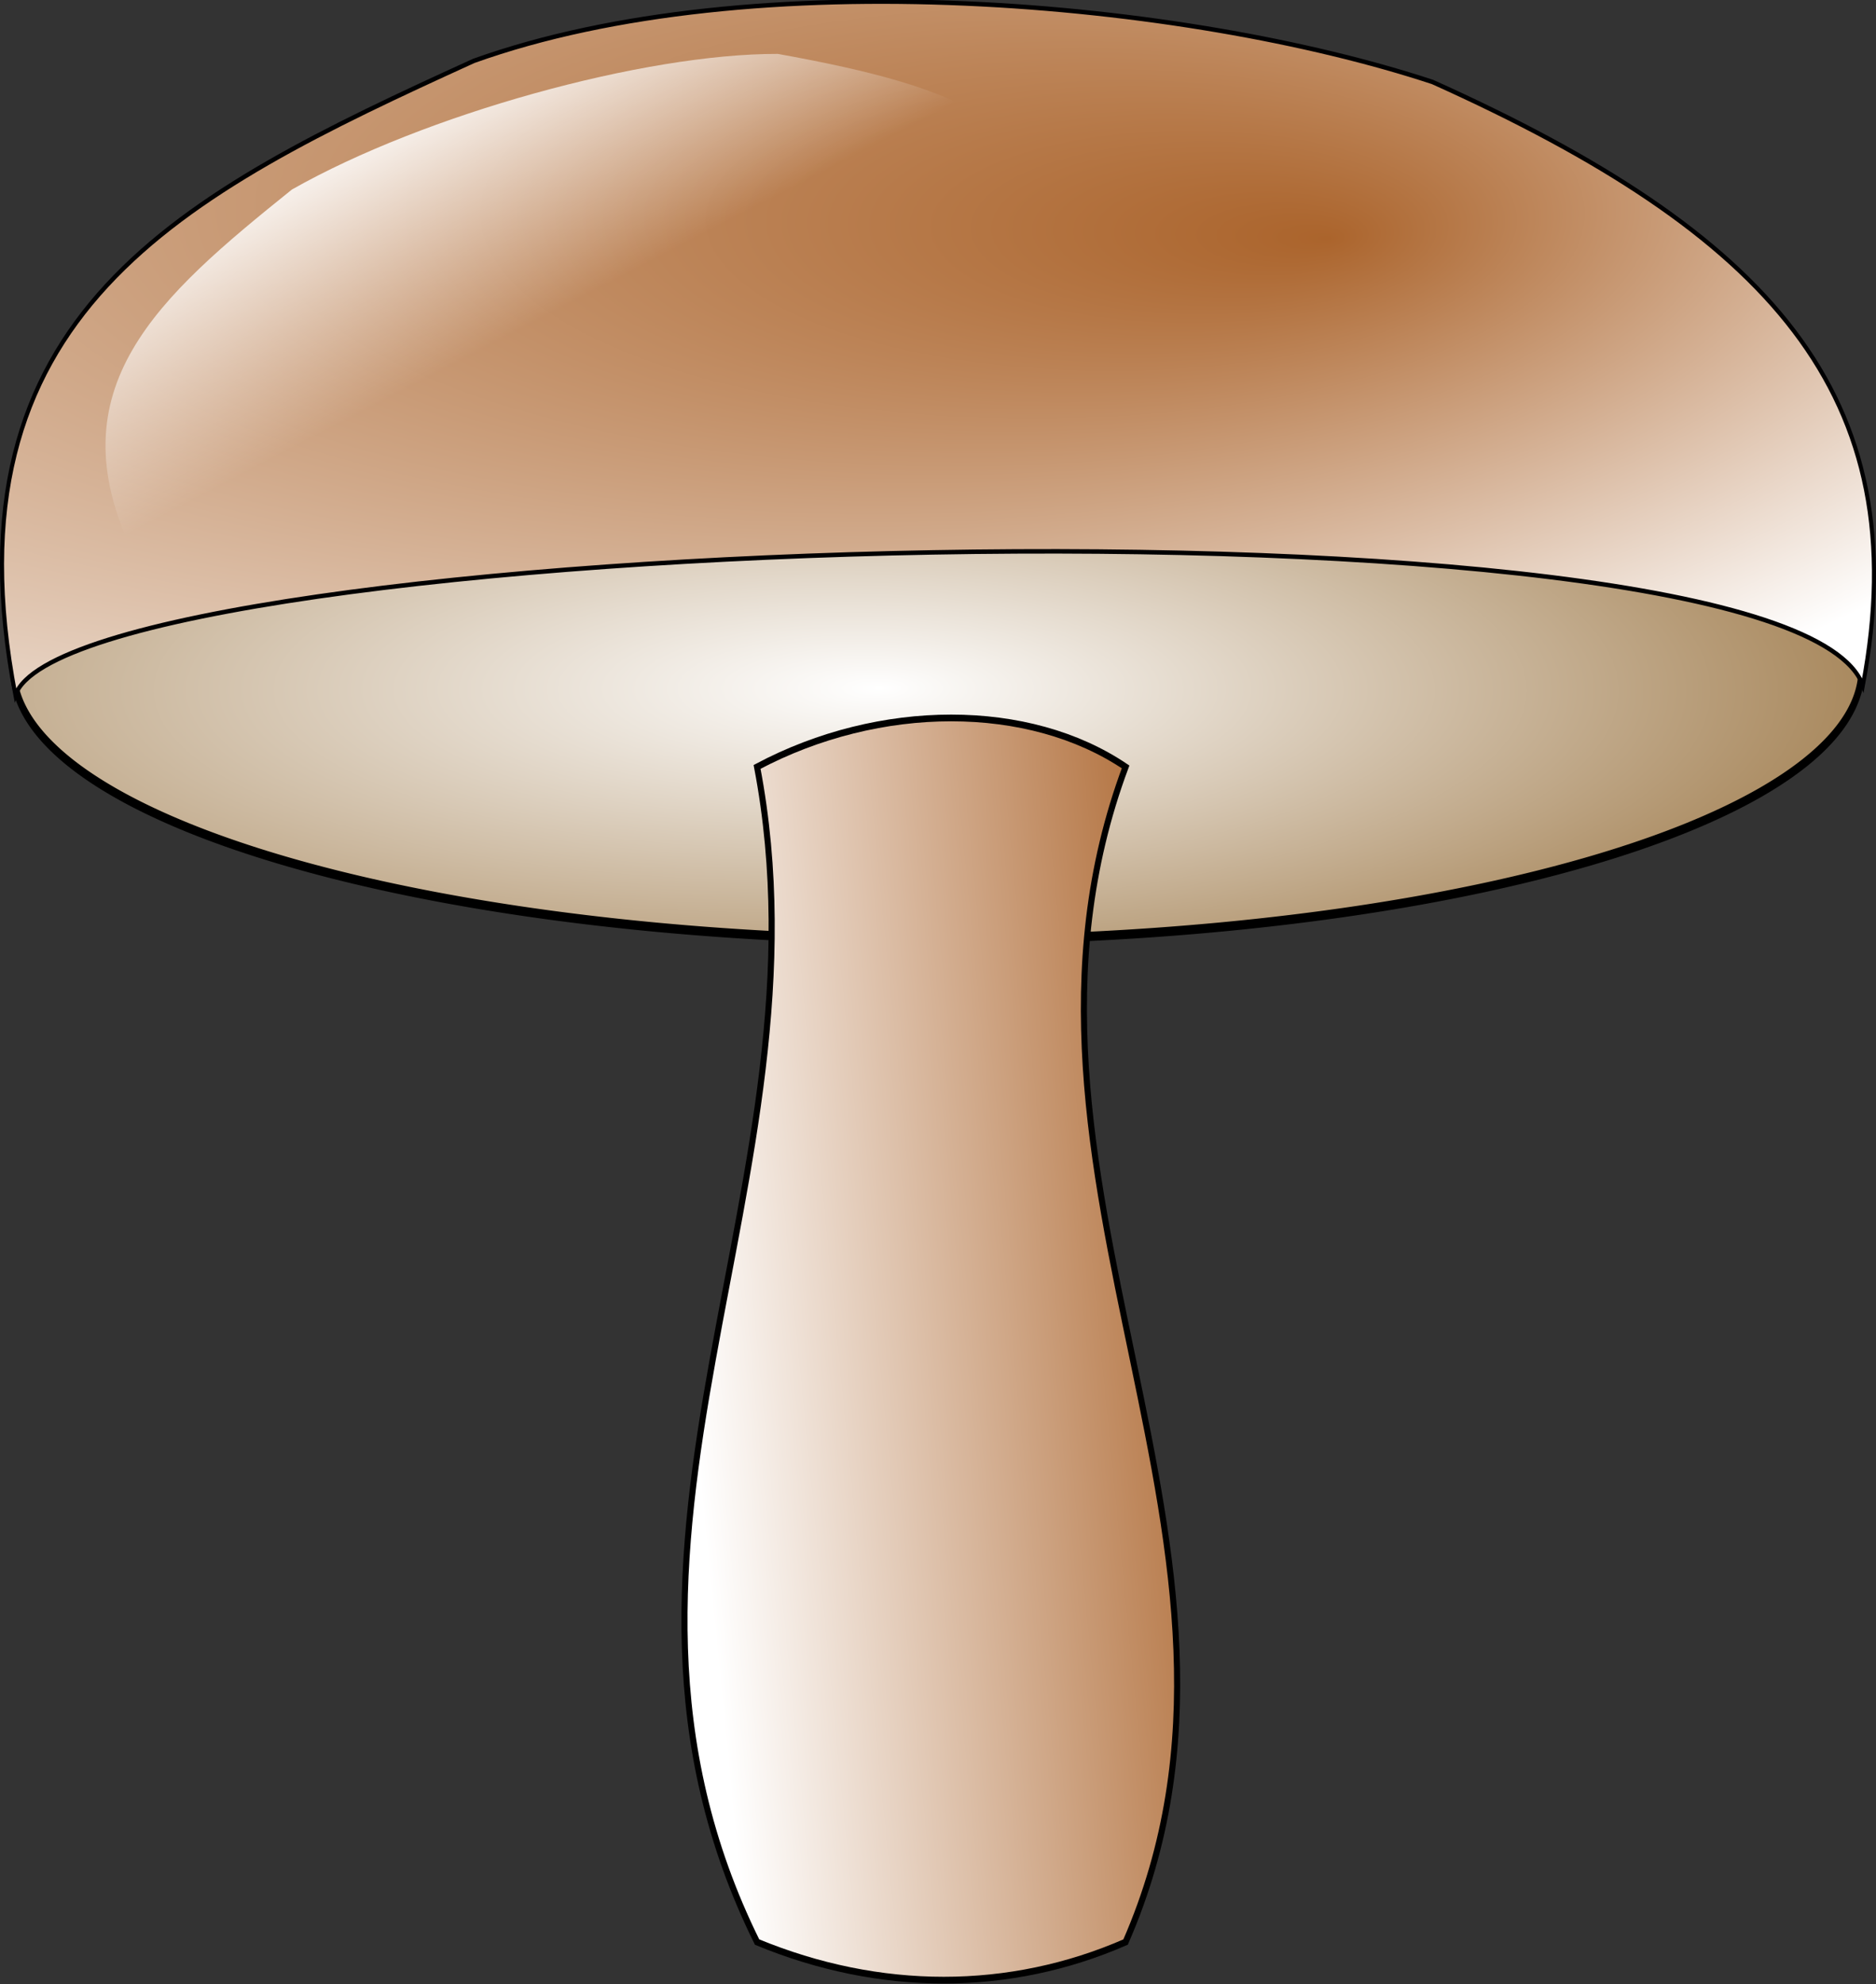
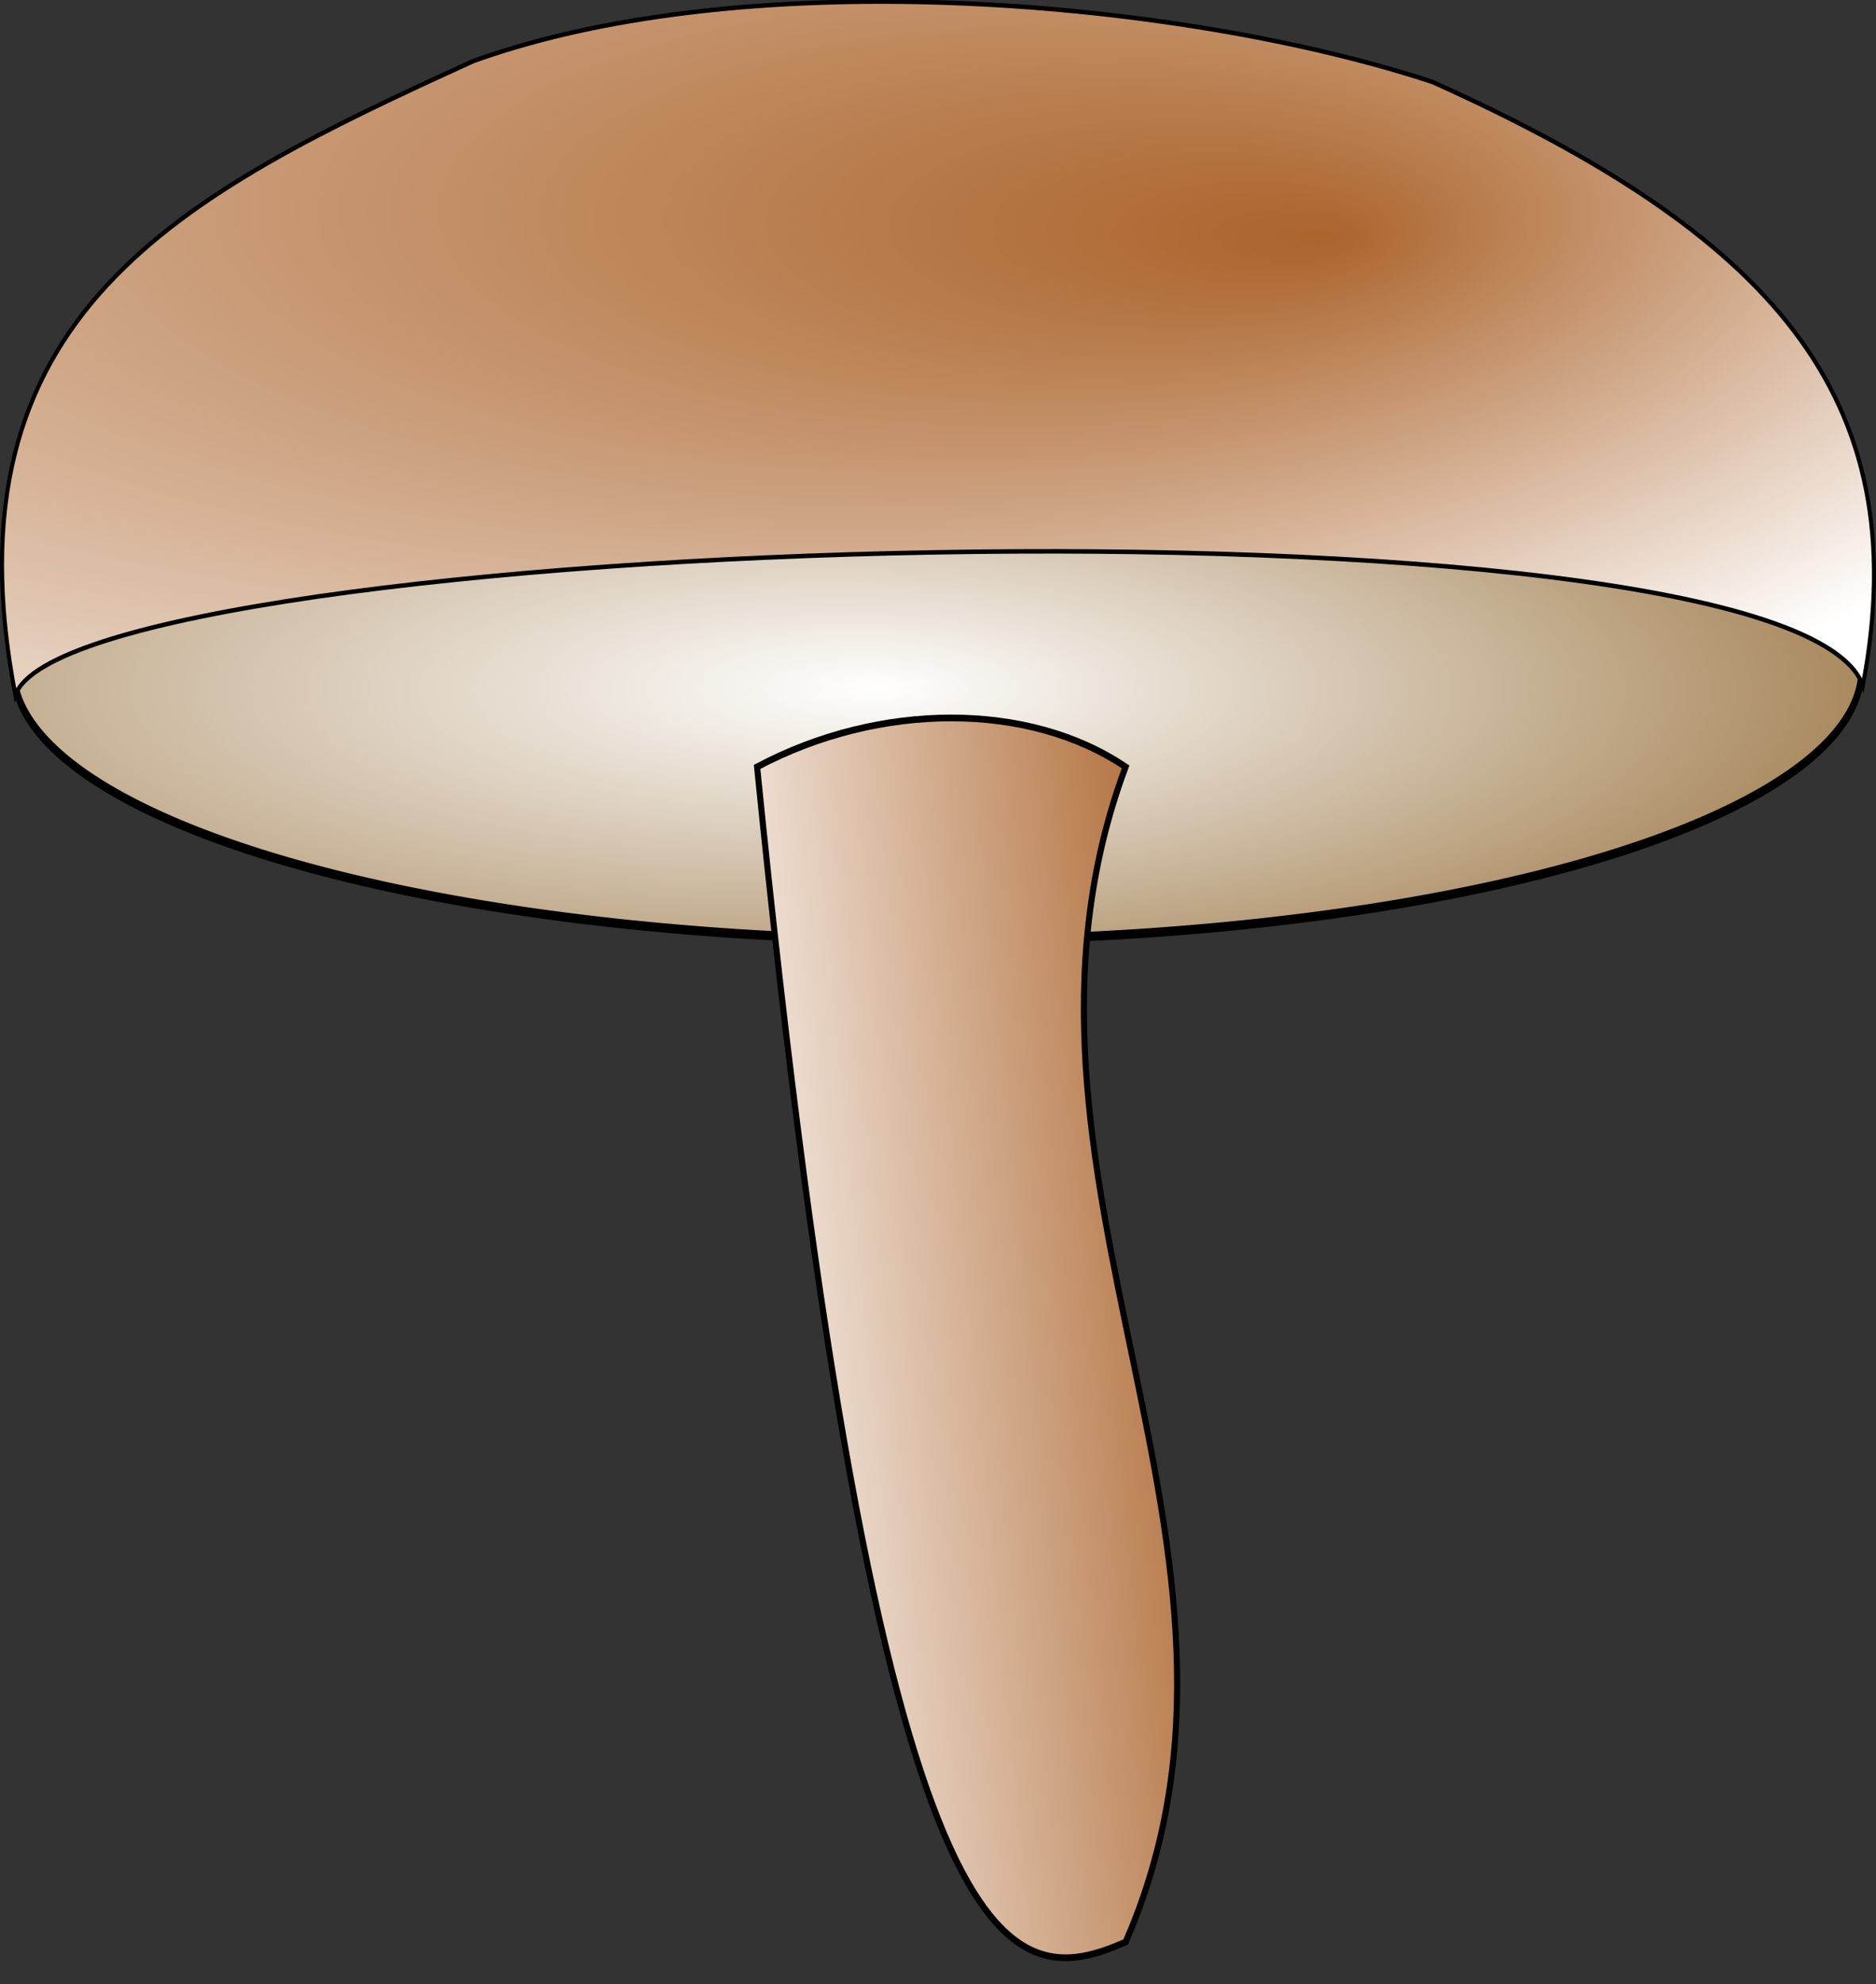
<svg xmlns="http://www.w3.org/2000/svg" xmlns:ns1="http://www.inkscape.org/namespaces/inkscape" xmlns:ns2="http://sodipodi.sourceforge.net/DTD/sodipodi-0.dtd" xmlns:xlink="http://www.w3.org/1999/xlink" height="433.94" id="svg1" ns1:version="0.46" ns2:docbase="C:\Documents and Settings\Tanguy JACQ\Mes documents\Mes images" ns2:docname="champignon_01.svg" ns2:version="0.32" width="410.41" ns1:output_extension="org.inkscape.output.svg.inkscape" version="1.0">
  <rect width="100%" height="100%" fill="#333333" stroke="none" />
  <defs id="defs3">
    <ns1:perspective ns2:type="inkscape:persp3d" ns1:vp_x="0 : 526.18109 : 1" ns1:vp_y="0 : 1000 : 0" ns1:vp_z="744.09448 : 526.18109 : 1" ns1:persp3d-origin="372.04724 : 350.78739 : 1" id="perspective34" />
    <linearGradient id="linearGradient4673">
      <stop id="stop4674" offset="0" style="stop-color:#ffffff;stop-opacity:1;" />
      <stop id="stop4675" offset="1" style="stop-color:#8e642c;stop-opacity:1;" />
    </linearGradient>
    <linearGradient id="linearGradient3420">
      <stop id="stop3421" offset="0" style="stop-color:#ffffff;stop-opacity:1;" />
      <stop id="stop3422" offset="1" style="stop-color:#ab642c;stop-opacity:1;" />
    </linearGradient>
    <linearGradient id="linearGradient3417">
      <stop id="stop3418" offset="0" style="stop-color:#d3d5d5;stop-opacity:0.867;" />
      <stop id="stop3419" offset="1" style="stop-color:#ae763a;stop-opacity:1;" />
    </linearGradient>
    <linearGradient id="linearGradient1538">
      <stop id="stop1539" offset="0" style="stop-color:#ab642c;stop-opacity:1;" />
      <stop id="stop1540" offset="1" style="stop-color:#ffffff;stop-opacity:1;" />
    </linearGradient>
    <linearGradient id="linearGradient1535">
      <stop id="stop1536" offset="0" style="stop-color:#ffffff;stop-opacity:0;" />
      <stop id="stop1537" offset="1" style="stop-color:#ffffff;stop-opacity:1;" />
    </linearGradient>
    <linearGradient id="linearGradient1531">
      <stop id="stop1532" offset="0" style="stop-color:#000;stop-opacity:1;" />
      <stop id="stop1533" offset="1" style="stop-color:#fff;stop-opacity:1;" />
    </linearGradient>
    <linearGradient id="linearGradient1542" ns1:collect="always" x1="608.993" x2="432.128" xlink:href="#linearGradient1538" y1="284.714" y2="329.09" gradientTransform="scale(0.658,1.519)" gradientUnits="userSpaceOnUse" />
    <radialGradient cx="106.063" cy="443.876" fx="246.493" fy="476.262" id="radialGradient2792" ns1:collect="always" r="261.971" xlink:href="#linearGradient1538" gradientTransform="scale(1.722,0.581)" gradientUnits="userSpaceOnUse" />
    <radialGradient cx="133.781" cy="940.721" fx="152.552" fy="939.335" id="radialGradient3416" ns1:collect="always" r="140.778" xlink:href="#linearGradient4673" gradientTransform="scale(2.214,0.452)" gradientUnits="userSpaceOnUse" />
    <linearGradient id="linearGradient4667" ns1:collect="always" x1="183.008" x2="139.173" xlink:href="#linearGradient1535" y1="415.829" y2="372.004" gradientTransform="scale(1.453,0.688)" gradientUnits="userSpaceOnUse" />
  </defs>
  <ns2:namedview bordercolor="#666666" borderopacity="1.0" id="base" ns1:cx="272.76556" ns1:cy="421.25017" ns1:pageopacity="0.0" ns1:pageshadow="2" ns1:window-height="968" ns1:window-width="1280" ns1:window-x="-4" ns1:window-y="-4" ns1:zoom="0.86831672" pagecolor="#ffffff" showgrid="false" />
  <g id="g4668" transform="matrix(1,0,0,1.102,-133.804,-252.722)">
    <path d="M 542.717,421.832 A 192.902,38.868 0 1 1 156.913,421.832 A 192.902,38.868 0 1 1 542.717,421.832 z" id="path2793" ns2:cx="349.81476" ns2:cy="421.83188" ns2:rx="192.90196" ns2:ry="38.868305" ns2:type="arc" style="fill:url(#radialGradient3416);fill-opacity:1;fill-rule:evenodd;stroke:#000000;stroke-width:1pt;stroke-linecap:butt;stroke-linejoin:miter;stroke-opacity:1" transform="matrix(1.048,0,0,1.383,-27.707,-221.261)" />
-     <path d="M 299.43,381.524 C 316.705,463.579 256.243,535.558 299.43,614.734 C 326.302,624.811 354.613,624.811 380.046,614.734 C 417.474,536.997 346.936,462.14 380.046,381.524 C 358.932,368.568 326.302,368.568 299.43,381.524 z" id="rect908" ns2:nodetypes="ccccc" style="fill:url(#linearGradient1542);fill-opacity:1;fill-rule:evenodd;stroke:#000000;stroke-width:1pt;stroke-linecap:butt;stroke-linejoin:miter;stroke-opacity:1" />
+     <path d="M 299.43,381.524 C 326.302,624.811 354.613,624.811 380.046,614.734 C 417.474,536.997 346.936,462.14 380.046,381.524 C 358.932,368.568 326.302,368.568 299.43,381.524 z" id="rect908" ns2:nodetypes="ccccc" style="fill:url(#linearGradient1542);fill-opacity:1;fill-rule:evenodd;stroke:#000000;stroke-width:1pt;stroke-linecap:butt;stroke-linejoin:miter;stroke-opacity:1" />
    <path d="M 237.465,241.407 C 173.05,268.025 121.167,291.721 137.17,367.262 C 149.685,335.292 525.052,324.383 541.342,365.348 C 553.389,307.566 520.499,275.543 447.204,245.601 C 393.278,229.466 298.491,221.578 237.465,241.407 z" id="rect1543" ns2:nodetypes="ccccc" style="fill:url(#radialGradient2792);fill-opacity:1;fill-rule:evenodd;stroke:#000002;stroke-width:0.669pt;stroke-linecap:butt;stroke-linejoin:miter;stroke-opacity:1" />
-     <path d="M 197.658,266.949 C 168.541,288.18 145.376,306.328 163.023,339.216 C 203.406,313.676 319.479,282.303 366.642,282.694 C 365.394,254.195 344.749,246.72 303.98,240.027 C 274.735,239.955 226.655,252.012 197.658,266.949 z" id="path4044" ns2:nodetypes="ccccc" style="fill:url(#linearGradient4667);fill-opacity:1;fill-rule:evenodd;stroke:#000002;stroke-width:0.336pt;stroke-linecap:butt;stroke-linejoin:miter;stroke-opacity:0" />
  </g>
</svg>